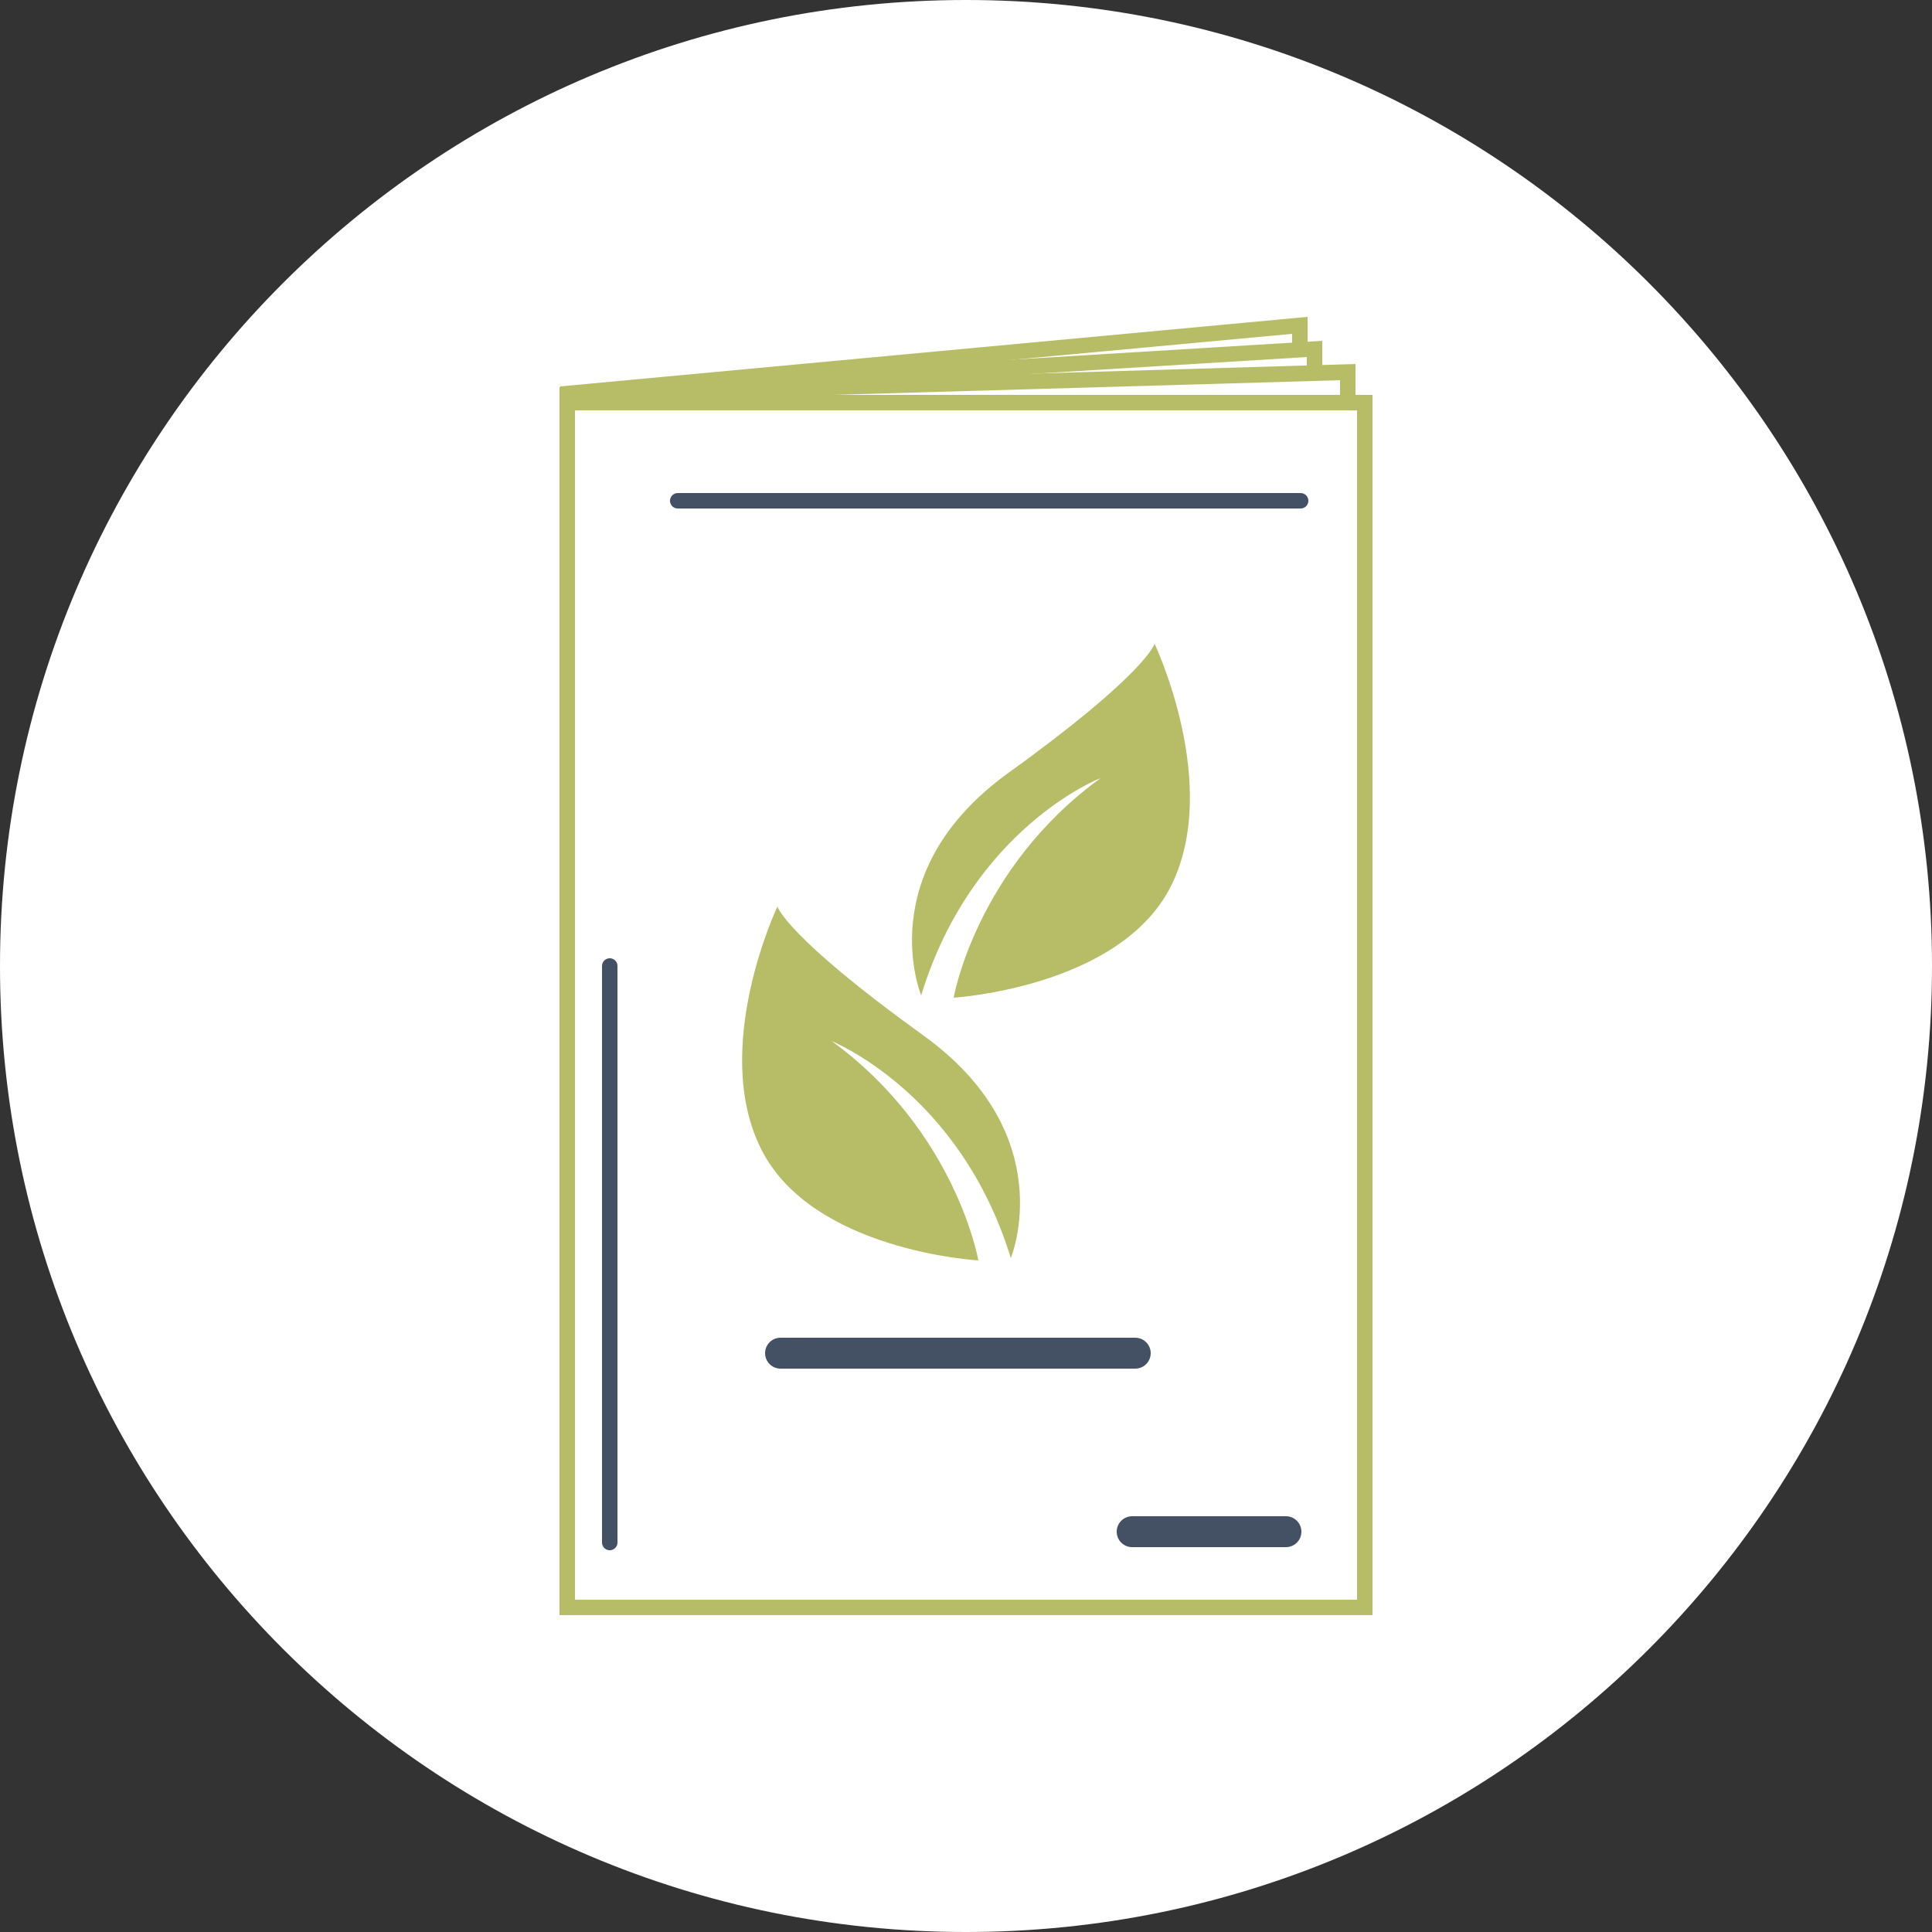
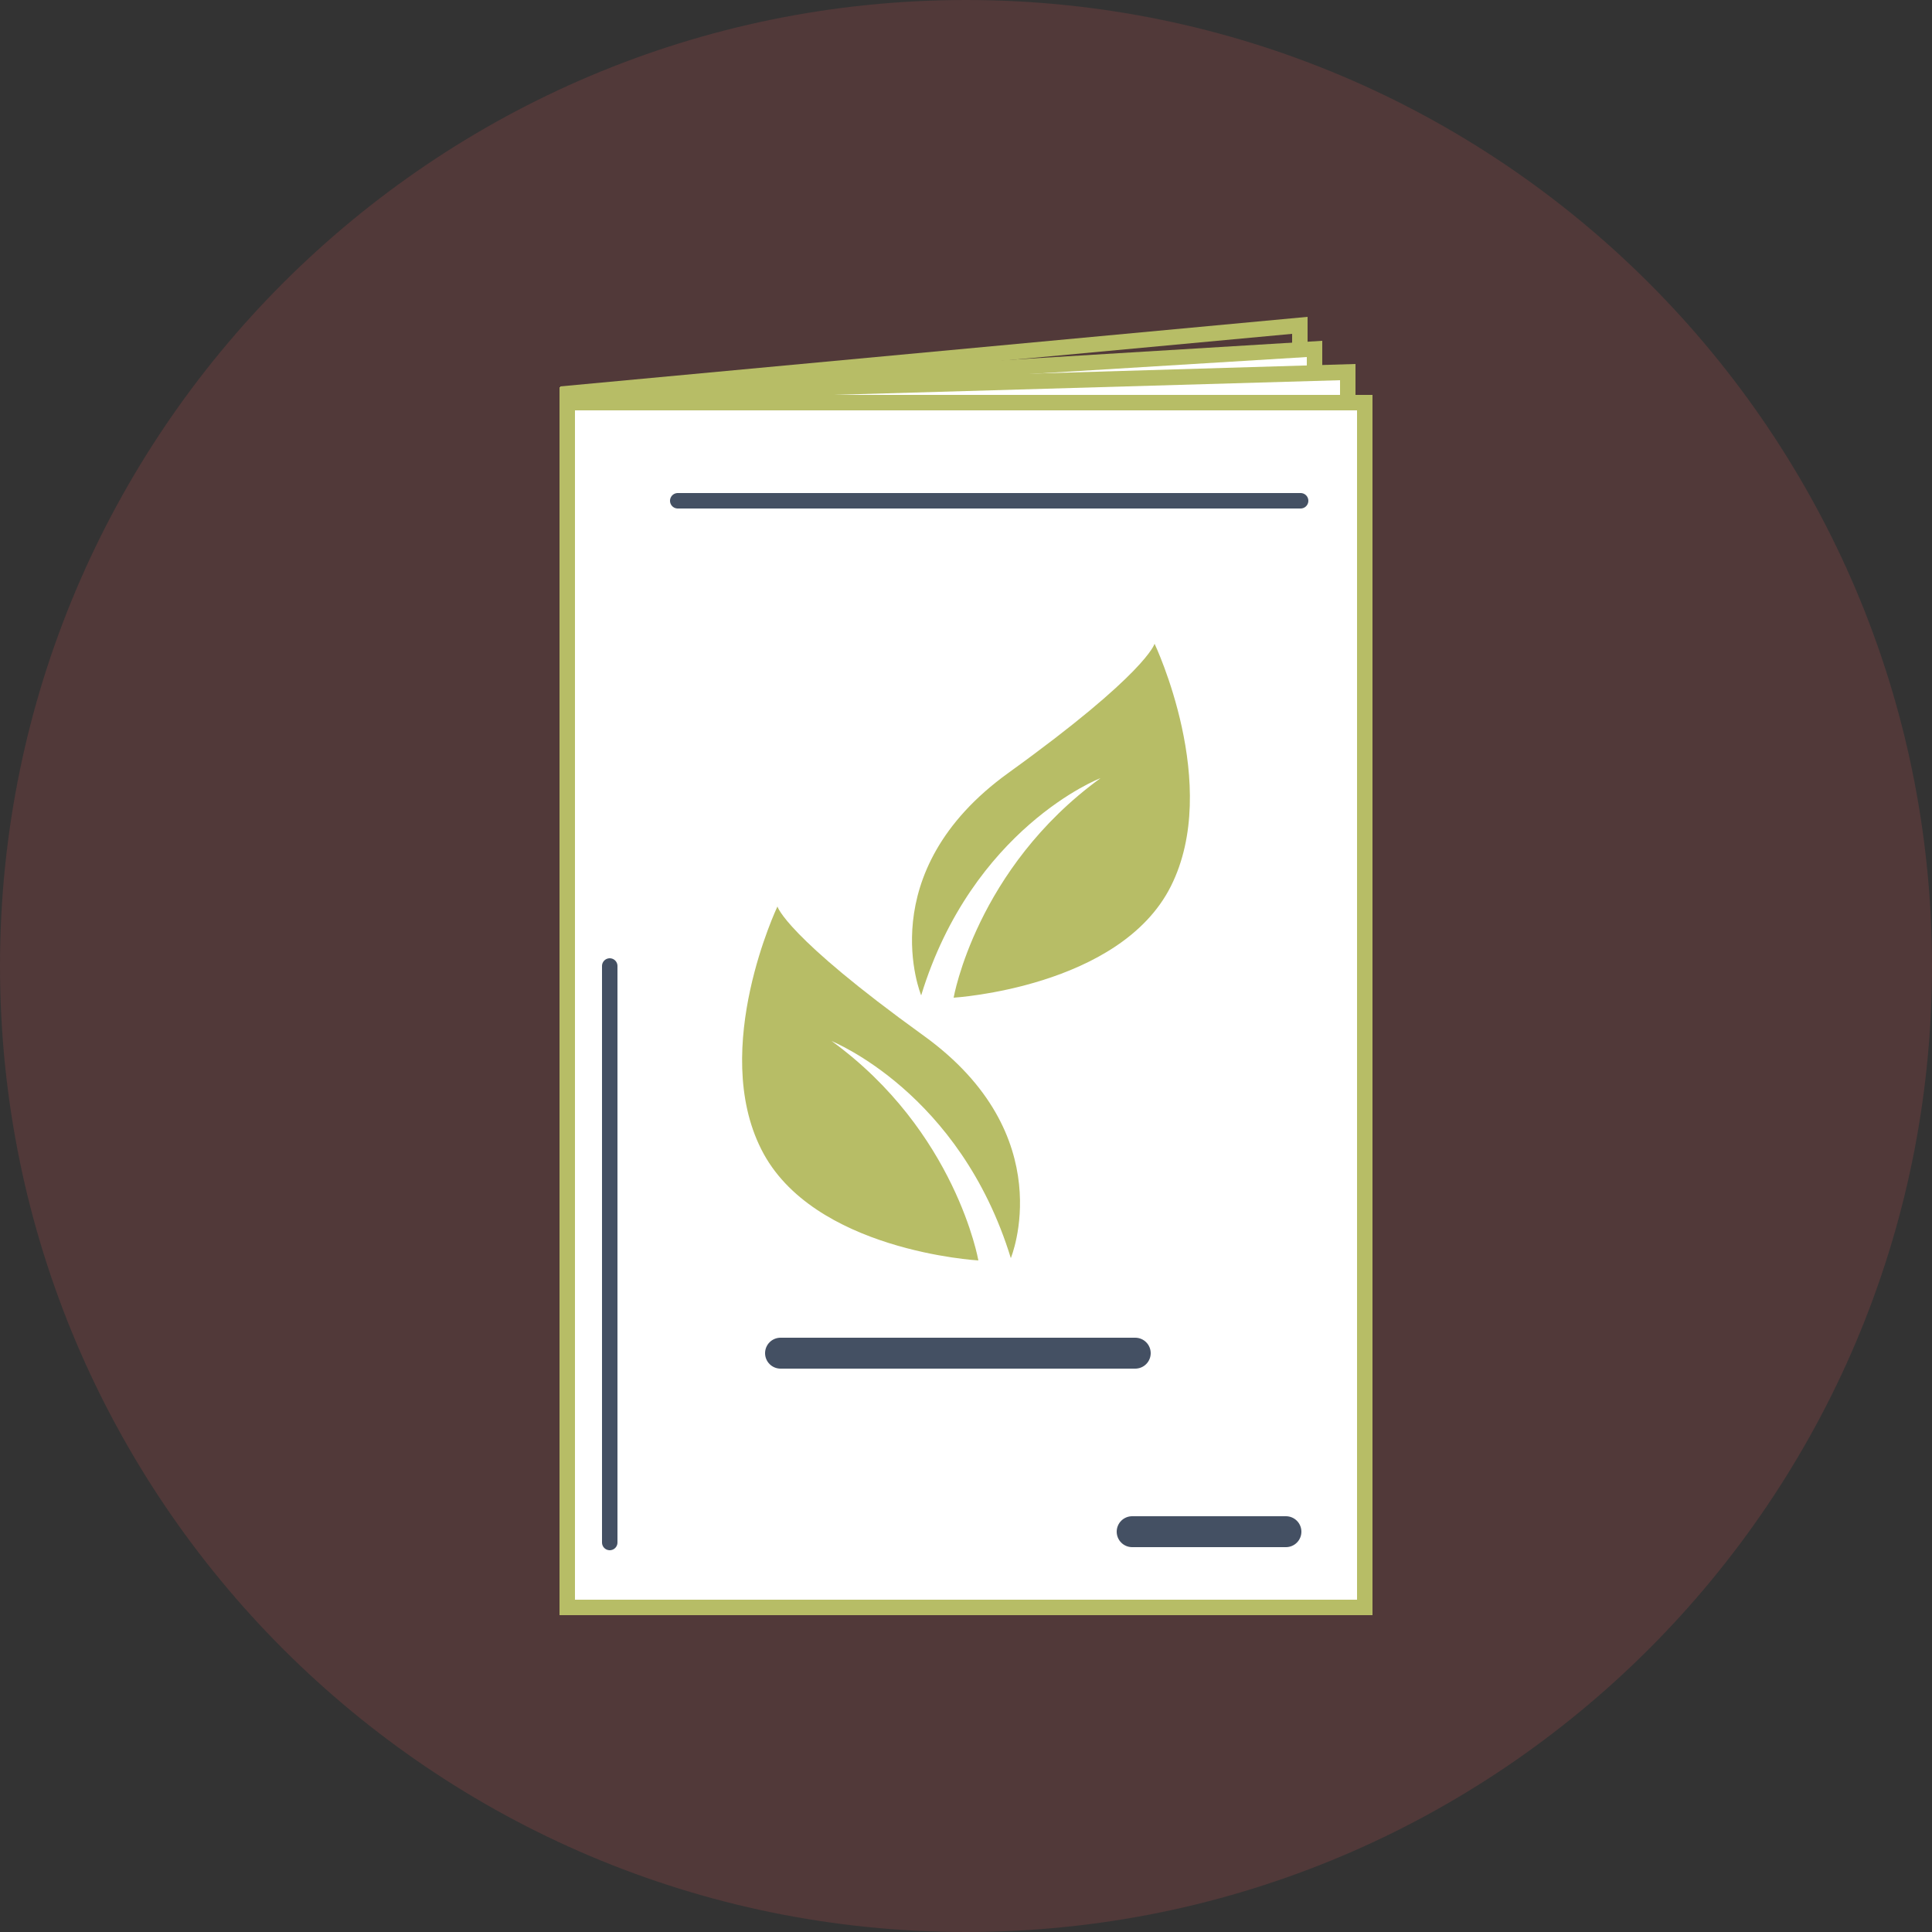
<svg xmlns="http://www.w3.org/2000/svg" version="1.1" id="Calque_1" x="0px" y="0px" viewBox="0 0 250 250" style="enable-background:new 0 0 250 250;" xml:space="preserve">
  <rect x="0" y="0" width="250" height="250" fill="#333333" stroke="none" />
  <style type="text/css">
	.st0{opacity:0.2;fill:#CC5454;}
	.st1{fill:#FFFFFF;}
	.st2{fill:#B7BD66;}
	.st3{fill:none;stroke:#445063;stroke-width:4;stroke-linecap:round;stroke-miterlimit:10;}
	.st4{fill:none;stroke:#445063;stroke-width:2;stroke-linecap:round;stroke-miterlimit:10;}
</style>
  <g>
    <g>
      <path class="st0" d="M125,250L125,250C56,250,0,194,0,125v0C0,56,56,0,125,0h0c69,0,125,56,125,125v0C250,194,194,250,125,250z" />
    </g>
    <g>
-       <path class="st1" d="M125,250L125,250C56,250,0,194,0,125v0C0,56,56,0,125,0h0c69,0,125,56,125,125v0C250,194,194,250,125,250z" />
-     </g>
+       </g>
  </g>
  <g>
    <g>
-       <polygon class="st1" points="73.4,50.9 168.2,42.1 168.2,198 73.4,206.8   " />
      <g>
        <path class="st2" d="M167.2,43.2V197l-92.7,8.6V51.8L167.2,43.2 M169.2,41l-96.7,9v157.9l96.7-9V41L169.2,41z" />
      </g>
    </g>
    <g>
      <polygon class="st1" points="73.4,51 170.1,45.2 170.1,201 73.4,206.9   " />
      <g>
        <path class="st2" d="M169.1,46.2v153.9l-94.7,5.8V52L169.1,46.2 M171.1,44.1l-98.7,6V208l98.7-6V44.1L171.1,44.1z" />
      </g>
    </g>
    <g>
      <polygon class="st1" points="75.6,51.1 174.4,48.1 174.4,204 75.6,206.9   " />
      <g>
        <path class="st2" d="M173.4,49.2V203l-96.7,2.9V52L173.4,49.2 M175.4,47.1l-100.7,3V208l100.7-3V47.1L175.4,47.1z" />
      </g>
    </g>
    <g>
      <rect x="73.4" y="52.1" class="st1" width="103.2" height="155.9" />
      <g>
        <path class="st2" d="M175.6,53.1V207H74.4V53.1H175.6 M177.6,51.1H72.4V209h105.2V51.1L177.6,51.1z" />
      </g>
    </g>
    <line class="st3" x1="101" y1="175.1" x2="146.9" y2="175.1" />
    <line class="st3" x1="146.5" y1="198.2" x2="166.4" y2="198.2" />
    <line class="st4" x1="87.7" y1="64.8" x2="168.3" y2="64.8" />
    <line class="st4" x1="78.9" y1="199.6" x2="78.9" y2="125" />
    <g>
      <g>
        <path class="st2" d="M119.2,128.8c0,0-6.6-15.9,11.3-28.8s18.9-16.7,18.9-16.7s8.7,18.3,2.1,31.4s-28.1,14.4-28.1,14.4     s2.9-16.7,19-28.4C142.3,100.7,125.8,107.2,119.2,128.8z" />
      </g>
    </g>
    <g>
      <g>
        <path class="st2" d="M130.8,162.8c0,0,6.6-15.9-11.3-28.8s-18.9-16.7-18.9-16.7s-8.7,18.3-2.1,31.4c6.6,13.2,28.1,14.4,28.1,14.4     s-2.9-16.7-19-28.4C107.7,134.8,124.2,141.3,130.8,162.8z" />
      </g>
    </g>
  </g>
</svg>